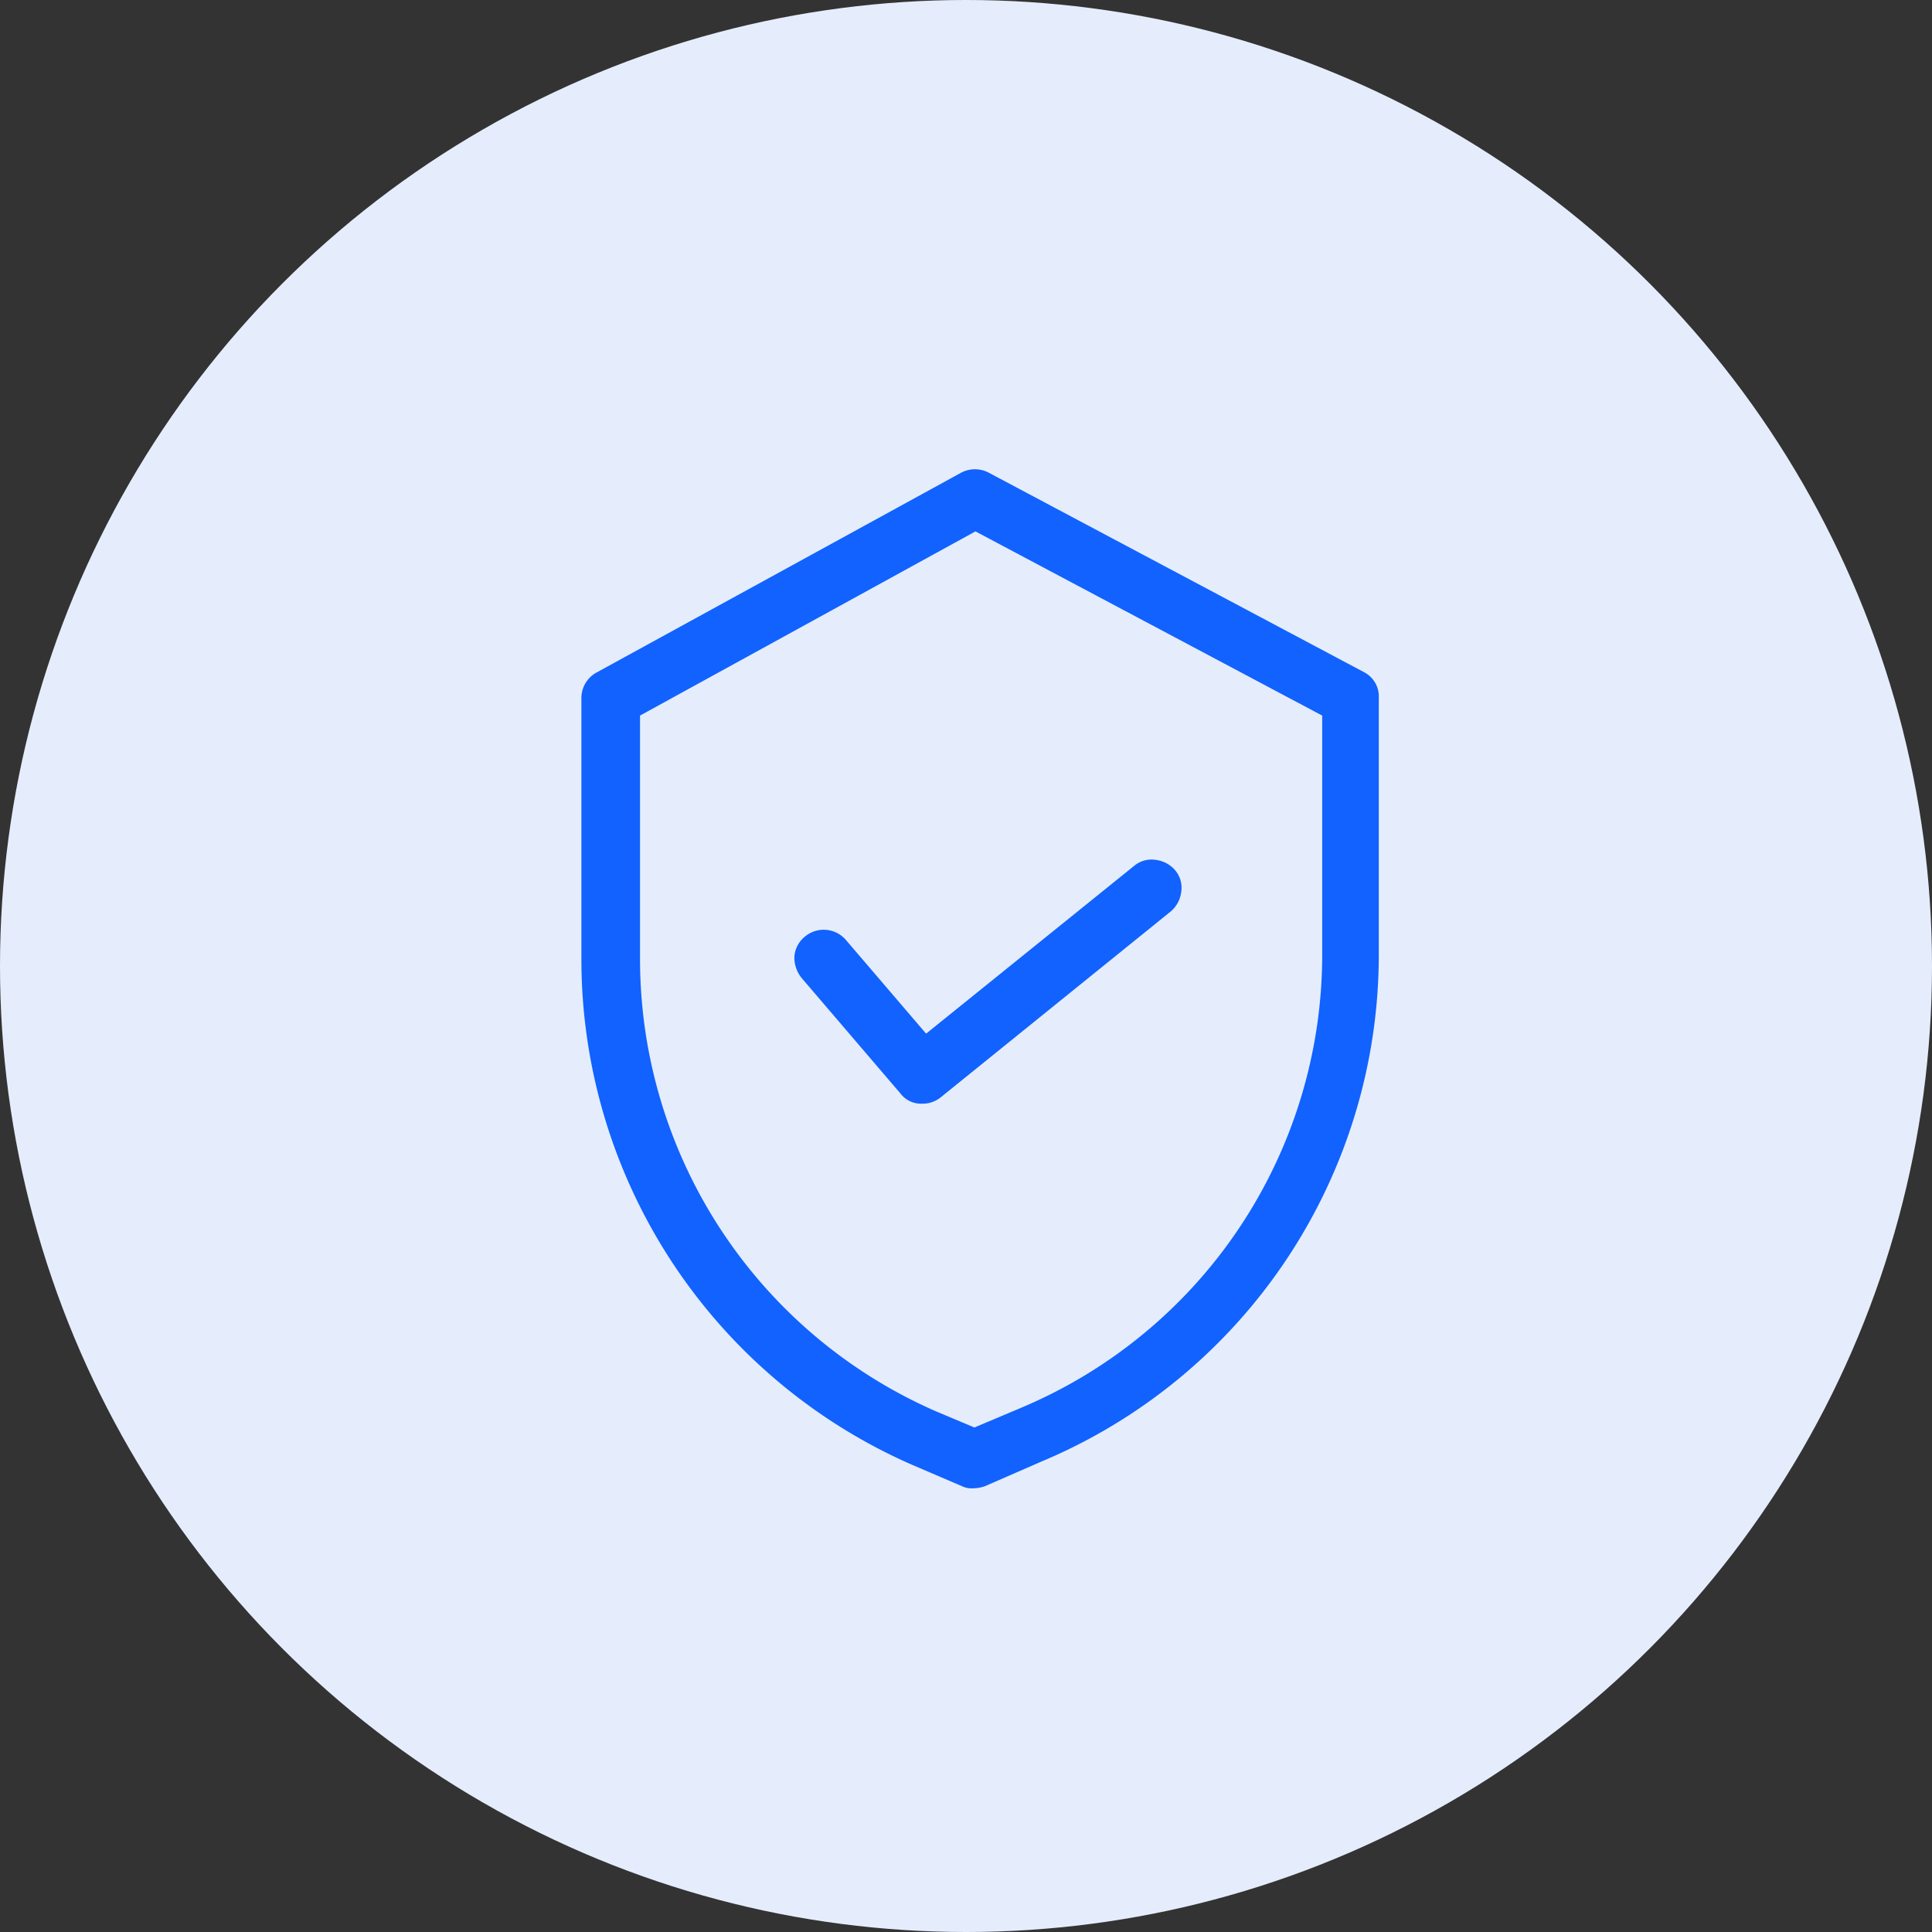
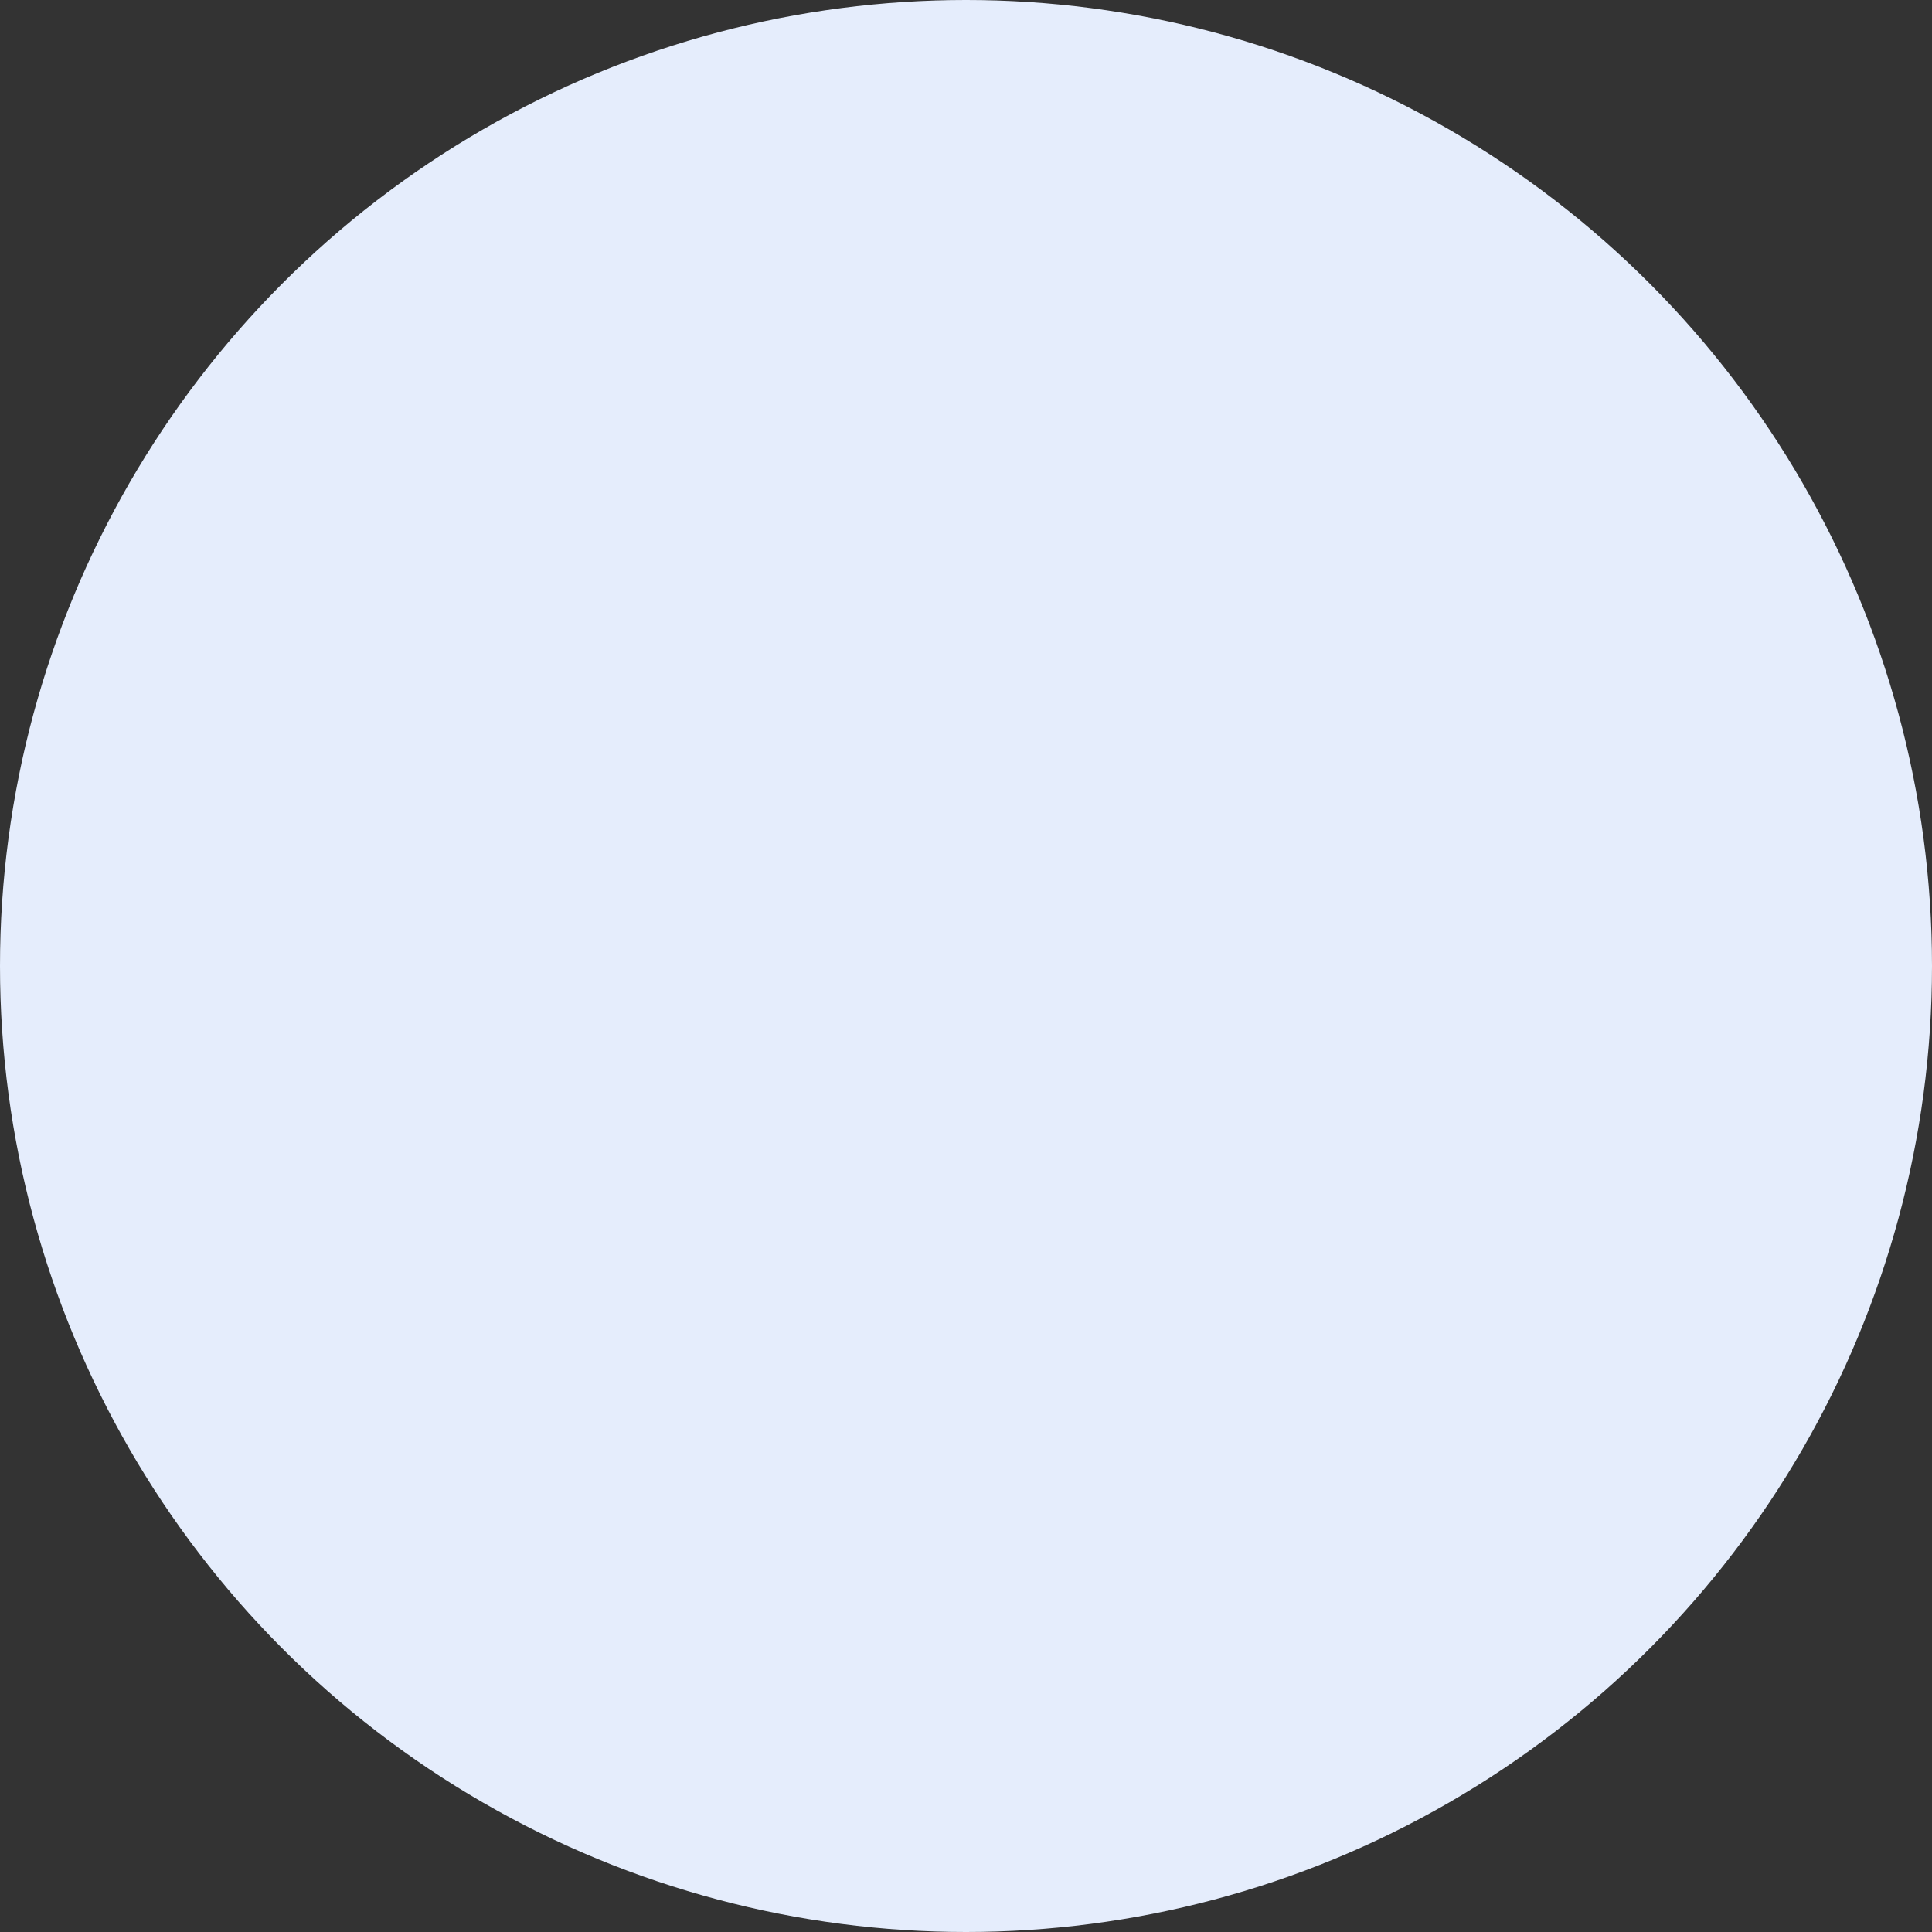
<svg xmlns="http://www.w3.org/2000/svg" width="68" height="68" viewBox="0 0 68 68">
  <rect x="0" y="0" width="68" height="68" fill="#333333" stroke="none" />
  <defs>
    <style>.a{fill:#e5edfc;}.b{fill:#1162ff;}</style>
  </defs>
  <g transform="translate(-438 -3544)">
    <circle class="a" cx="34" cy="34" r="34" transform="translate(438 3544)" />
-     <path class="b" d="M38.759,7.61,25.541.584a1.038,1.038,0,0,0-.978,0L11.743,7.61a1.023,1.023,0,0,0-.543.905v9.2A19.431,19.431,0,0,0,22.825,35.495l1.774.761a.78.78,0,0,0,.4.072,1.3,1.3,0,0,0,.4-.072l1.992-.869A19.346,19.346,0,0,0,39.266,17.532V8.515A.963.963,0,0,0,38.759,7.61ZM37.274,9.131v8.4A17.3,17.3,0,0,1,26.663,33.5l-1.63.688-1.376-.579a17.376,17.376,0,0,1-10.393-15.9V9.131L25.07,2.648ZM18.95,18.365a1.137,1.137,0,0,1-.253-.76,1,1,0,0,1,.362-.688,1.029,1.029,0,0,1,1.449.109l2.825,3.3,7.315-5.9a.954.954,0,0,1,.76-.217,1.075,1.075,0,0,1,.688.362.954.954,0,0,1,.217.76,1.075,1.075,0,0,1-.362.688l-8.112,6.555a1.011,1.011,0,0,1-.652.217.91.91,0,0,1-.76-.362Z" transform="translate(447.263 3560.055)" />
  </g>
</svg>